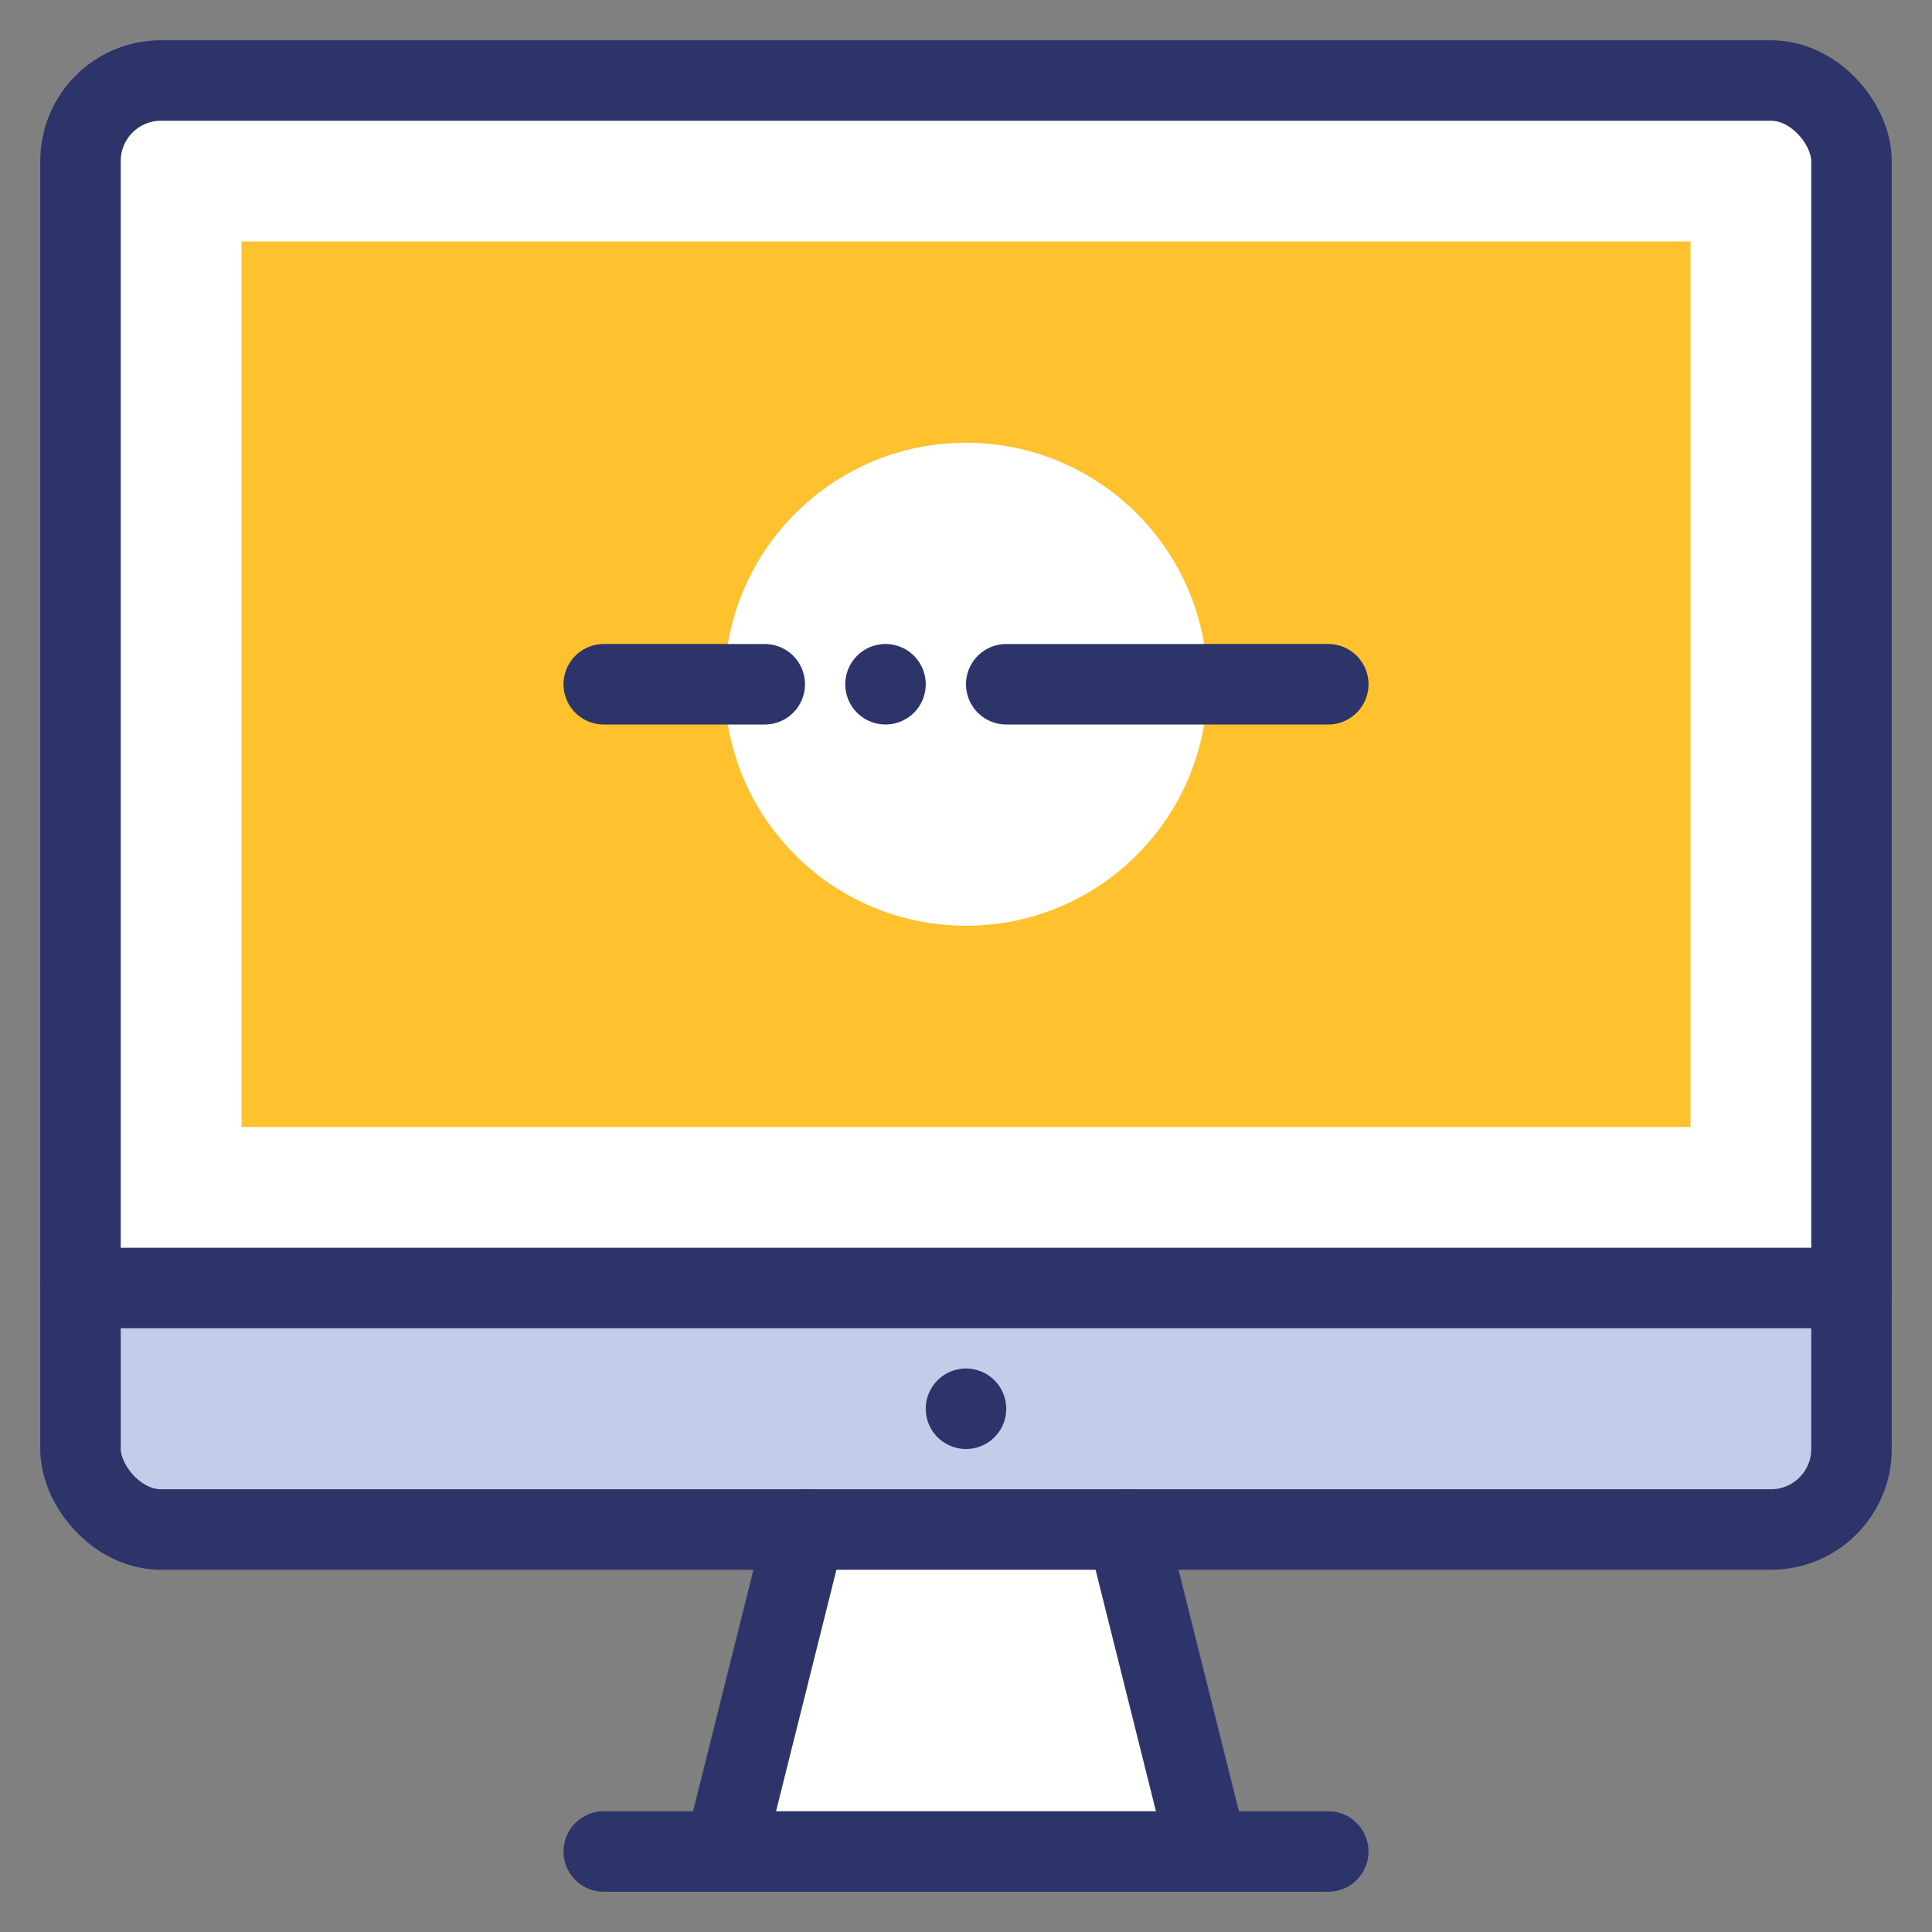
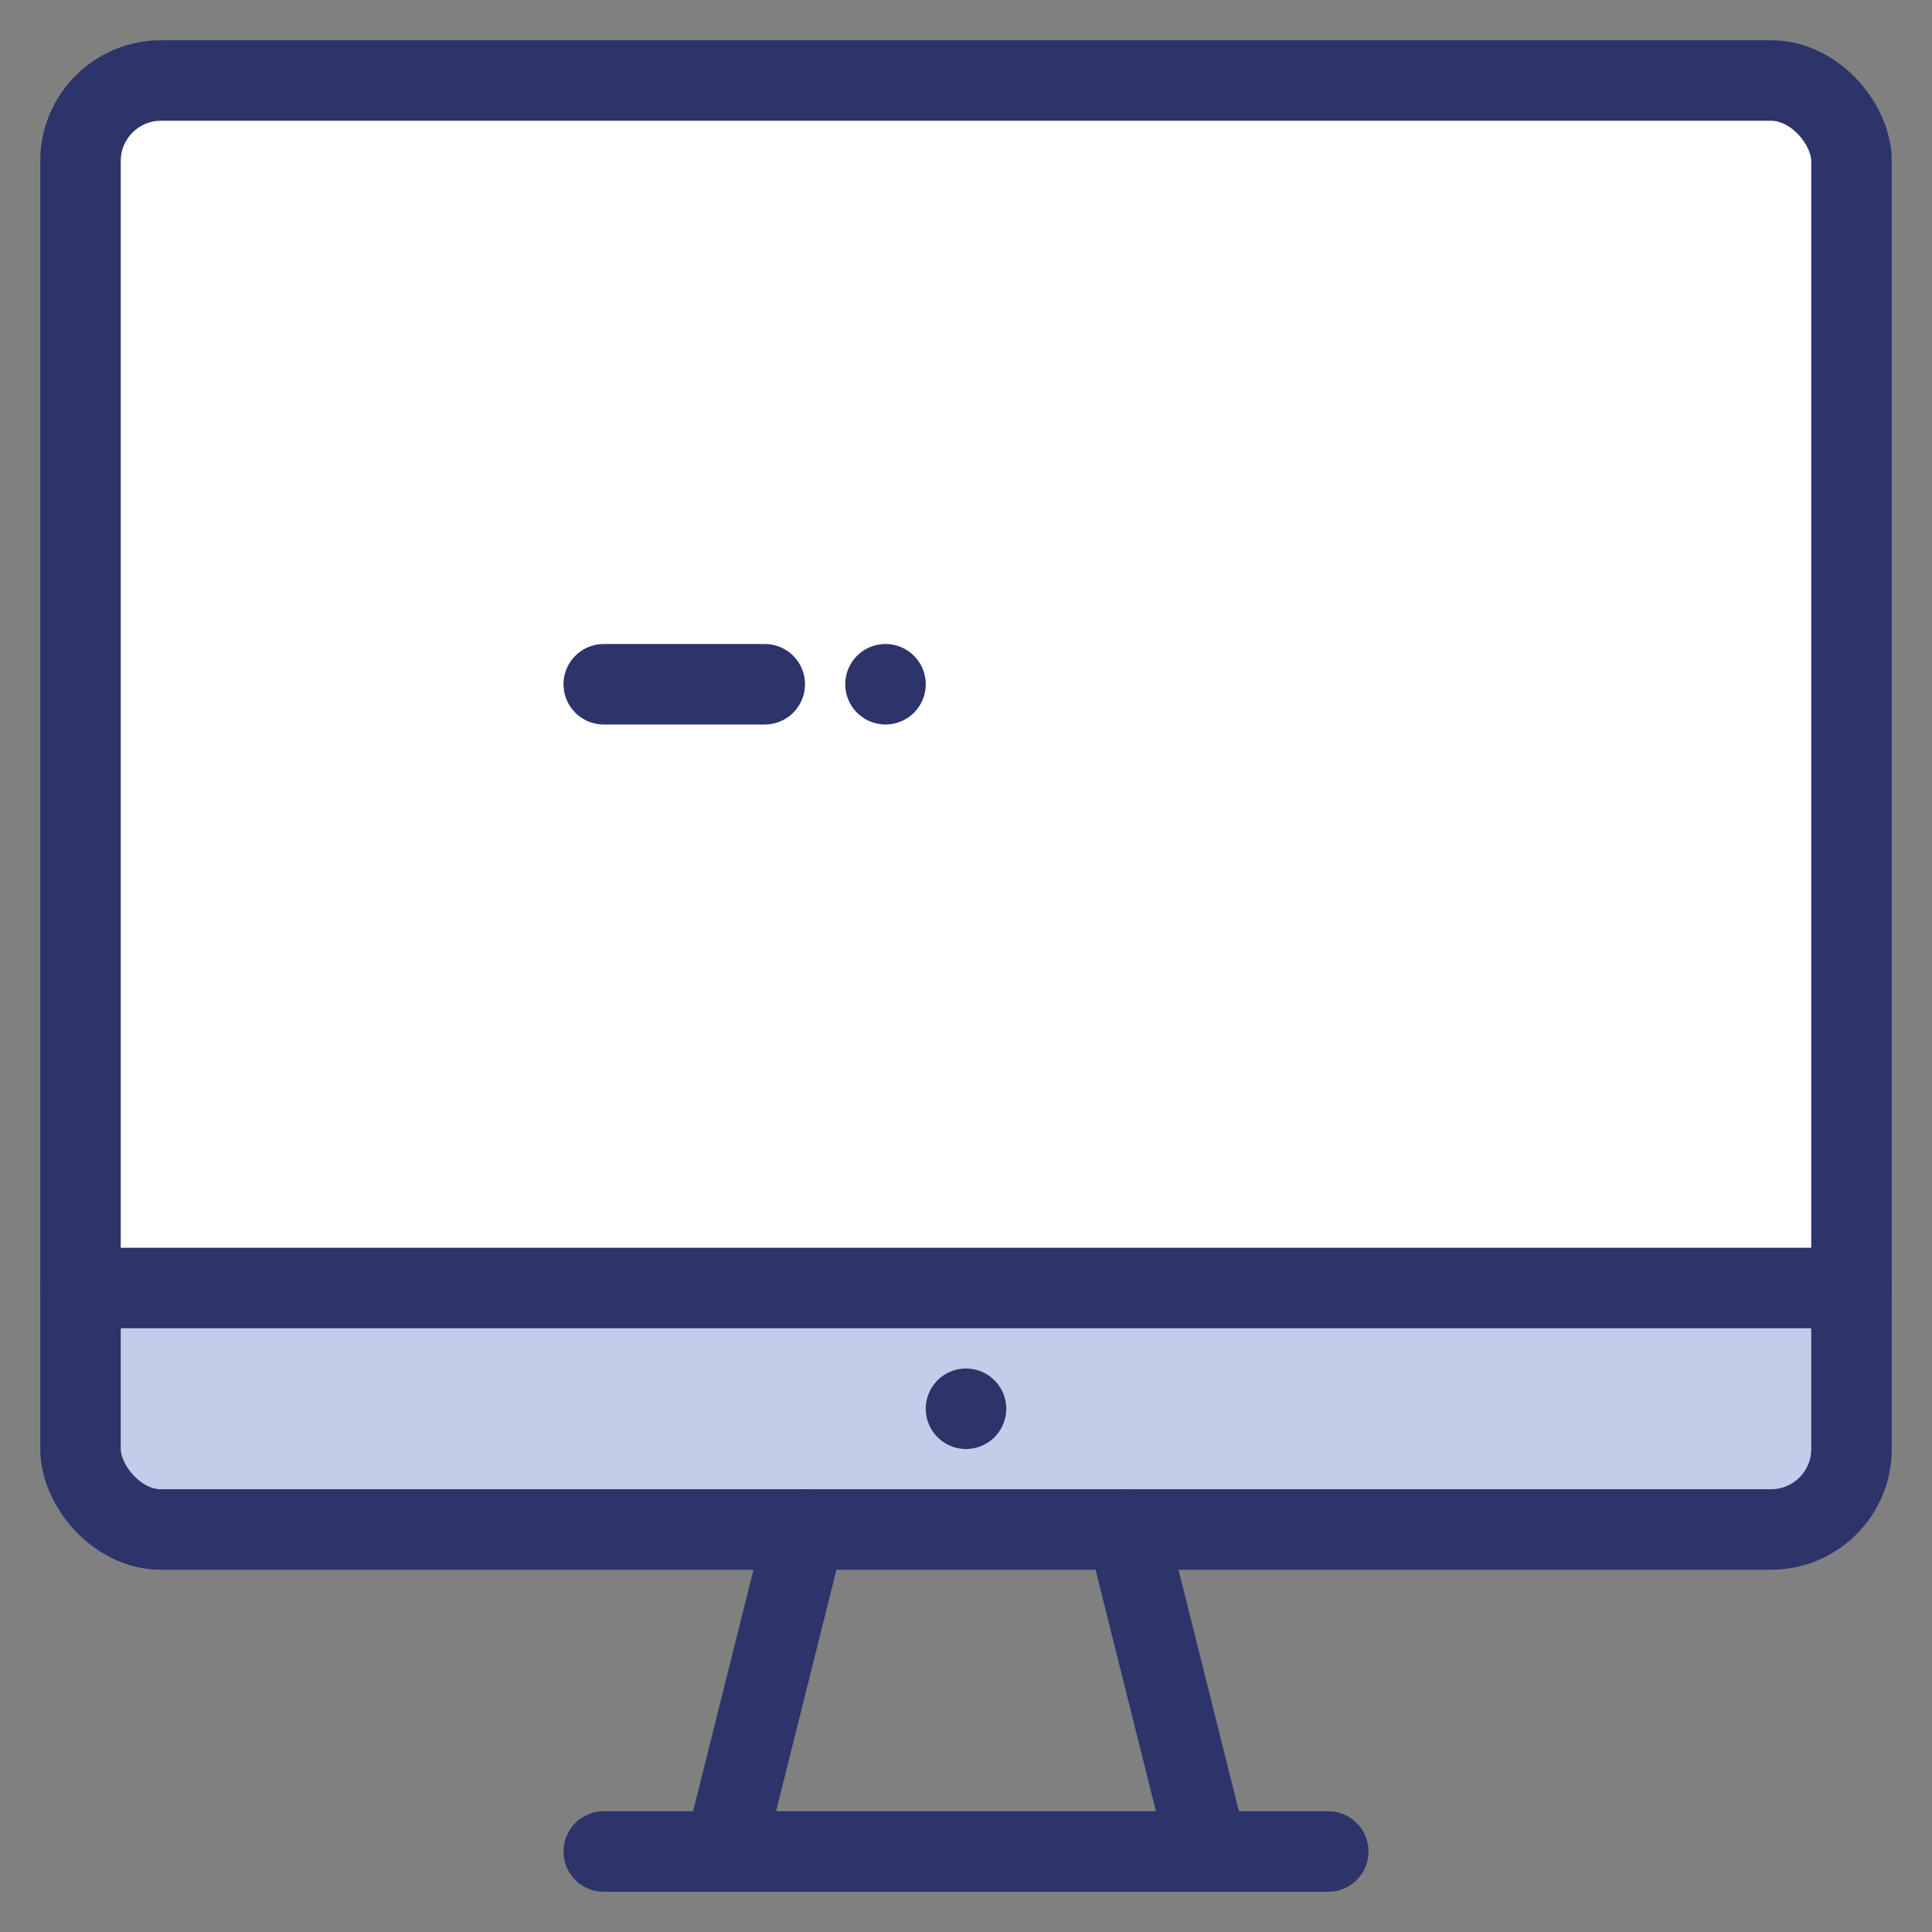
<svg xmlns="http://www.w3.org/2000/svg" id="icons" viewBox="0 0 48 48">
  <rect x="0" y="0" width="48" height="48" fill="#808080" stroke="none" />
  <title>screen-monitor-web-design</title>
  <g id="screen-monitor-web-design">
    <path d="M46,32v4a2,2,0,0,1-2,2H4a2,2,0,0,1-2-2V32Z" fill="#c3cce9" />
    <path d="M46,4V32H2V4A2,2,0,0,1,4,2H44A2,2,0,0,1,46,4Z" fill="#fff" />
-     <rect x="6" y="6" width="36" height="22" fill="#ffc12e" />
-     <polygon points="28 38 30 46 18 46 20 38 28 38" fill="#fff" />
    <line x1="28" y1="38" x2="30" y2="46" fill="none" stroke="#2d346a" stroke-linecap="round" stroke-linejoin="round" stroke-width="2" />
    <line x1="18" y1="46" x2="20" y2="38" fill="none" stroke="#2d346a" stroke-linecap="round" stroke-linejoin="round" stroke-width="2" />
    <line x1="15" y1="46" x2="33" y2="46" fill="none" stroke="#2d346a" stroke-linecap="round" stroke-linejoin="round" stroke-width="2" />
    <line x1="2" y1="32" x2="46" y2="32" fill="none" stroke="#2d346a" stroke-linecap="round" stroke-linejoin="round" stroke-width="2" />
    <rect x="2" y="2" width="44" height="36" rx="2" ry="2" fill="none" stroke="#2d346a" stroke-linecap="round" stroke-linejoin="round" stroke-width="2" />
-     <circle cx="24" cy="17" r="6" fill="#fff" />
    <line x1="15" y1="17" x2="19" y2="17" fill="none" stroke="#2d346a" stroke-linecap="round" stroke-linejoin="round" stroke-width="2" />
-     <line x1="25" y1="17" x2="33" y2="17" fill="none" stroke="#2d346a" stroke-linecap="round" stroke-linejoin="round" stroke-width="2" />
    <line x1="22" y1="17" x2="22" y2="17" fill="none" stroke="#2d346a" stroke-linecap="round" stroke-linejoin="round" stroke-width="2" />
    <line x1="24" y1="35" x2="24" y2="35" fill="none" stroke="#2d346a" stroke-linecap="round" stroke-linejoin="round" stroke-width="2" />
  </g>
</svg>